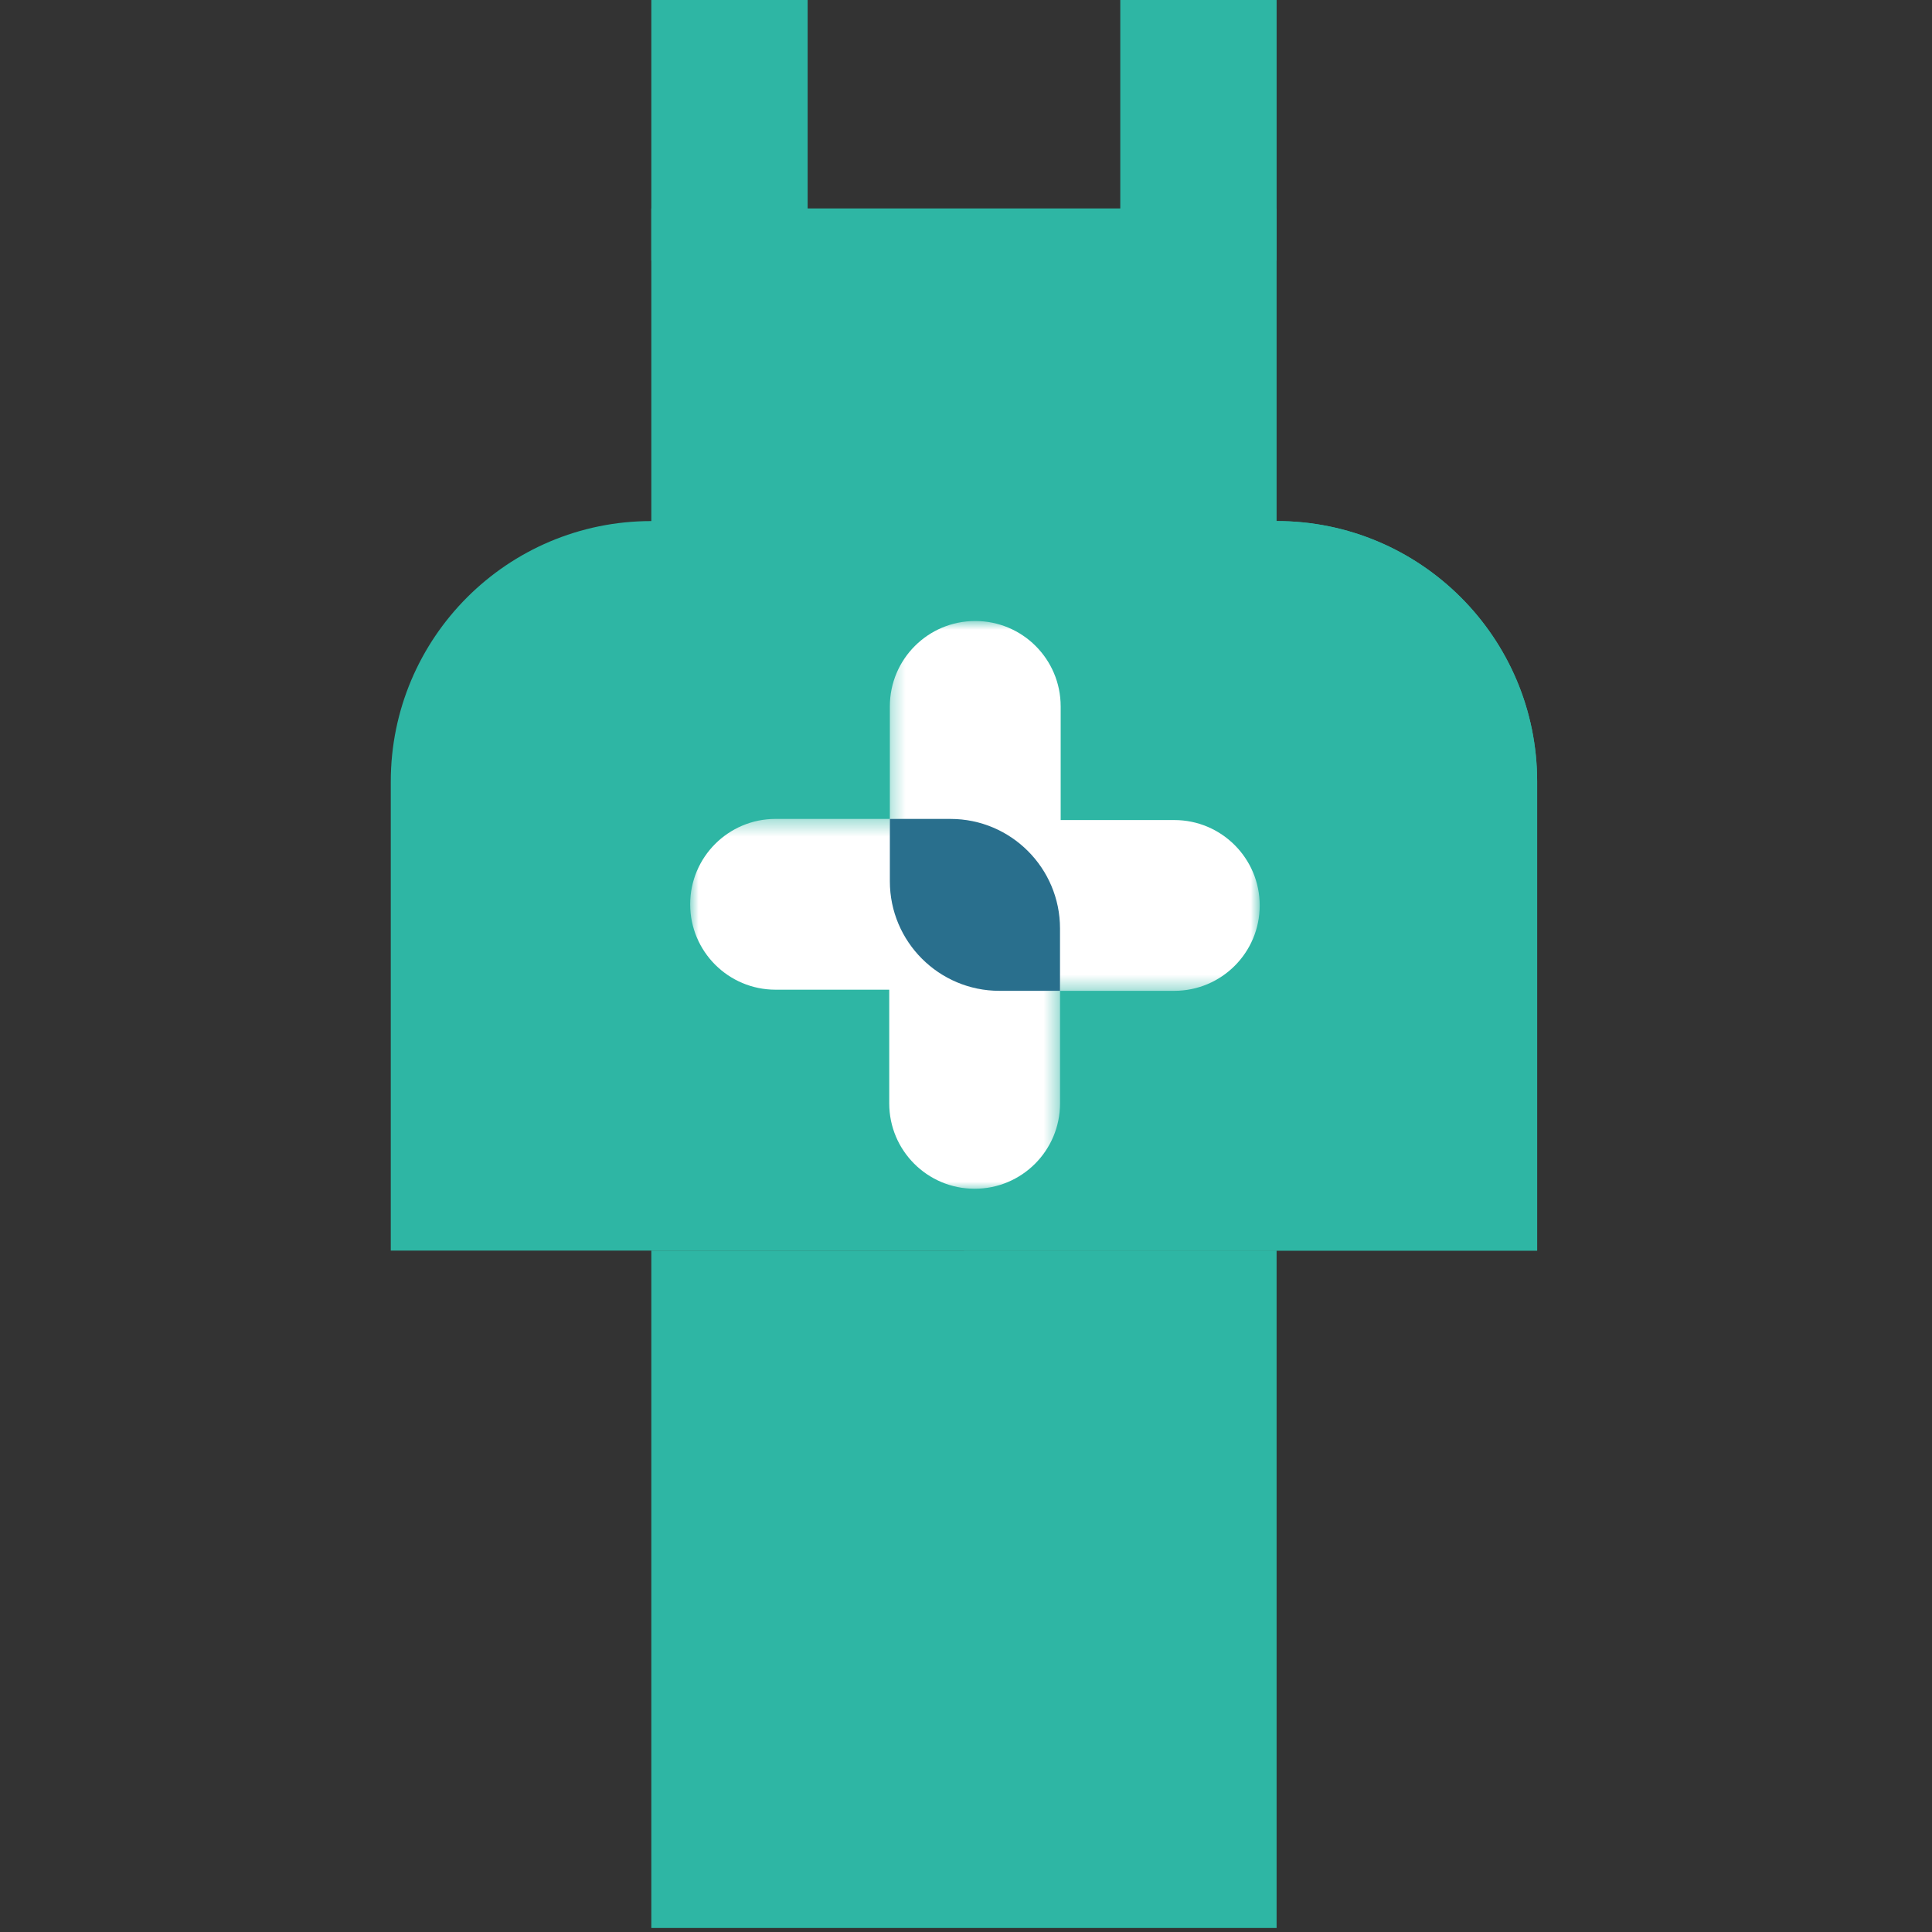
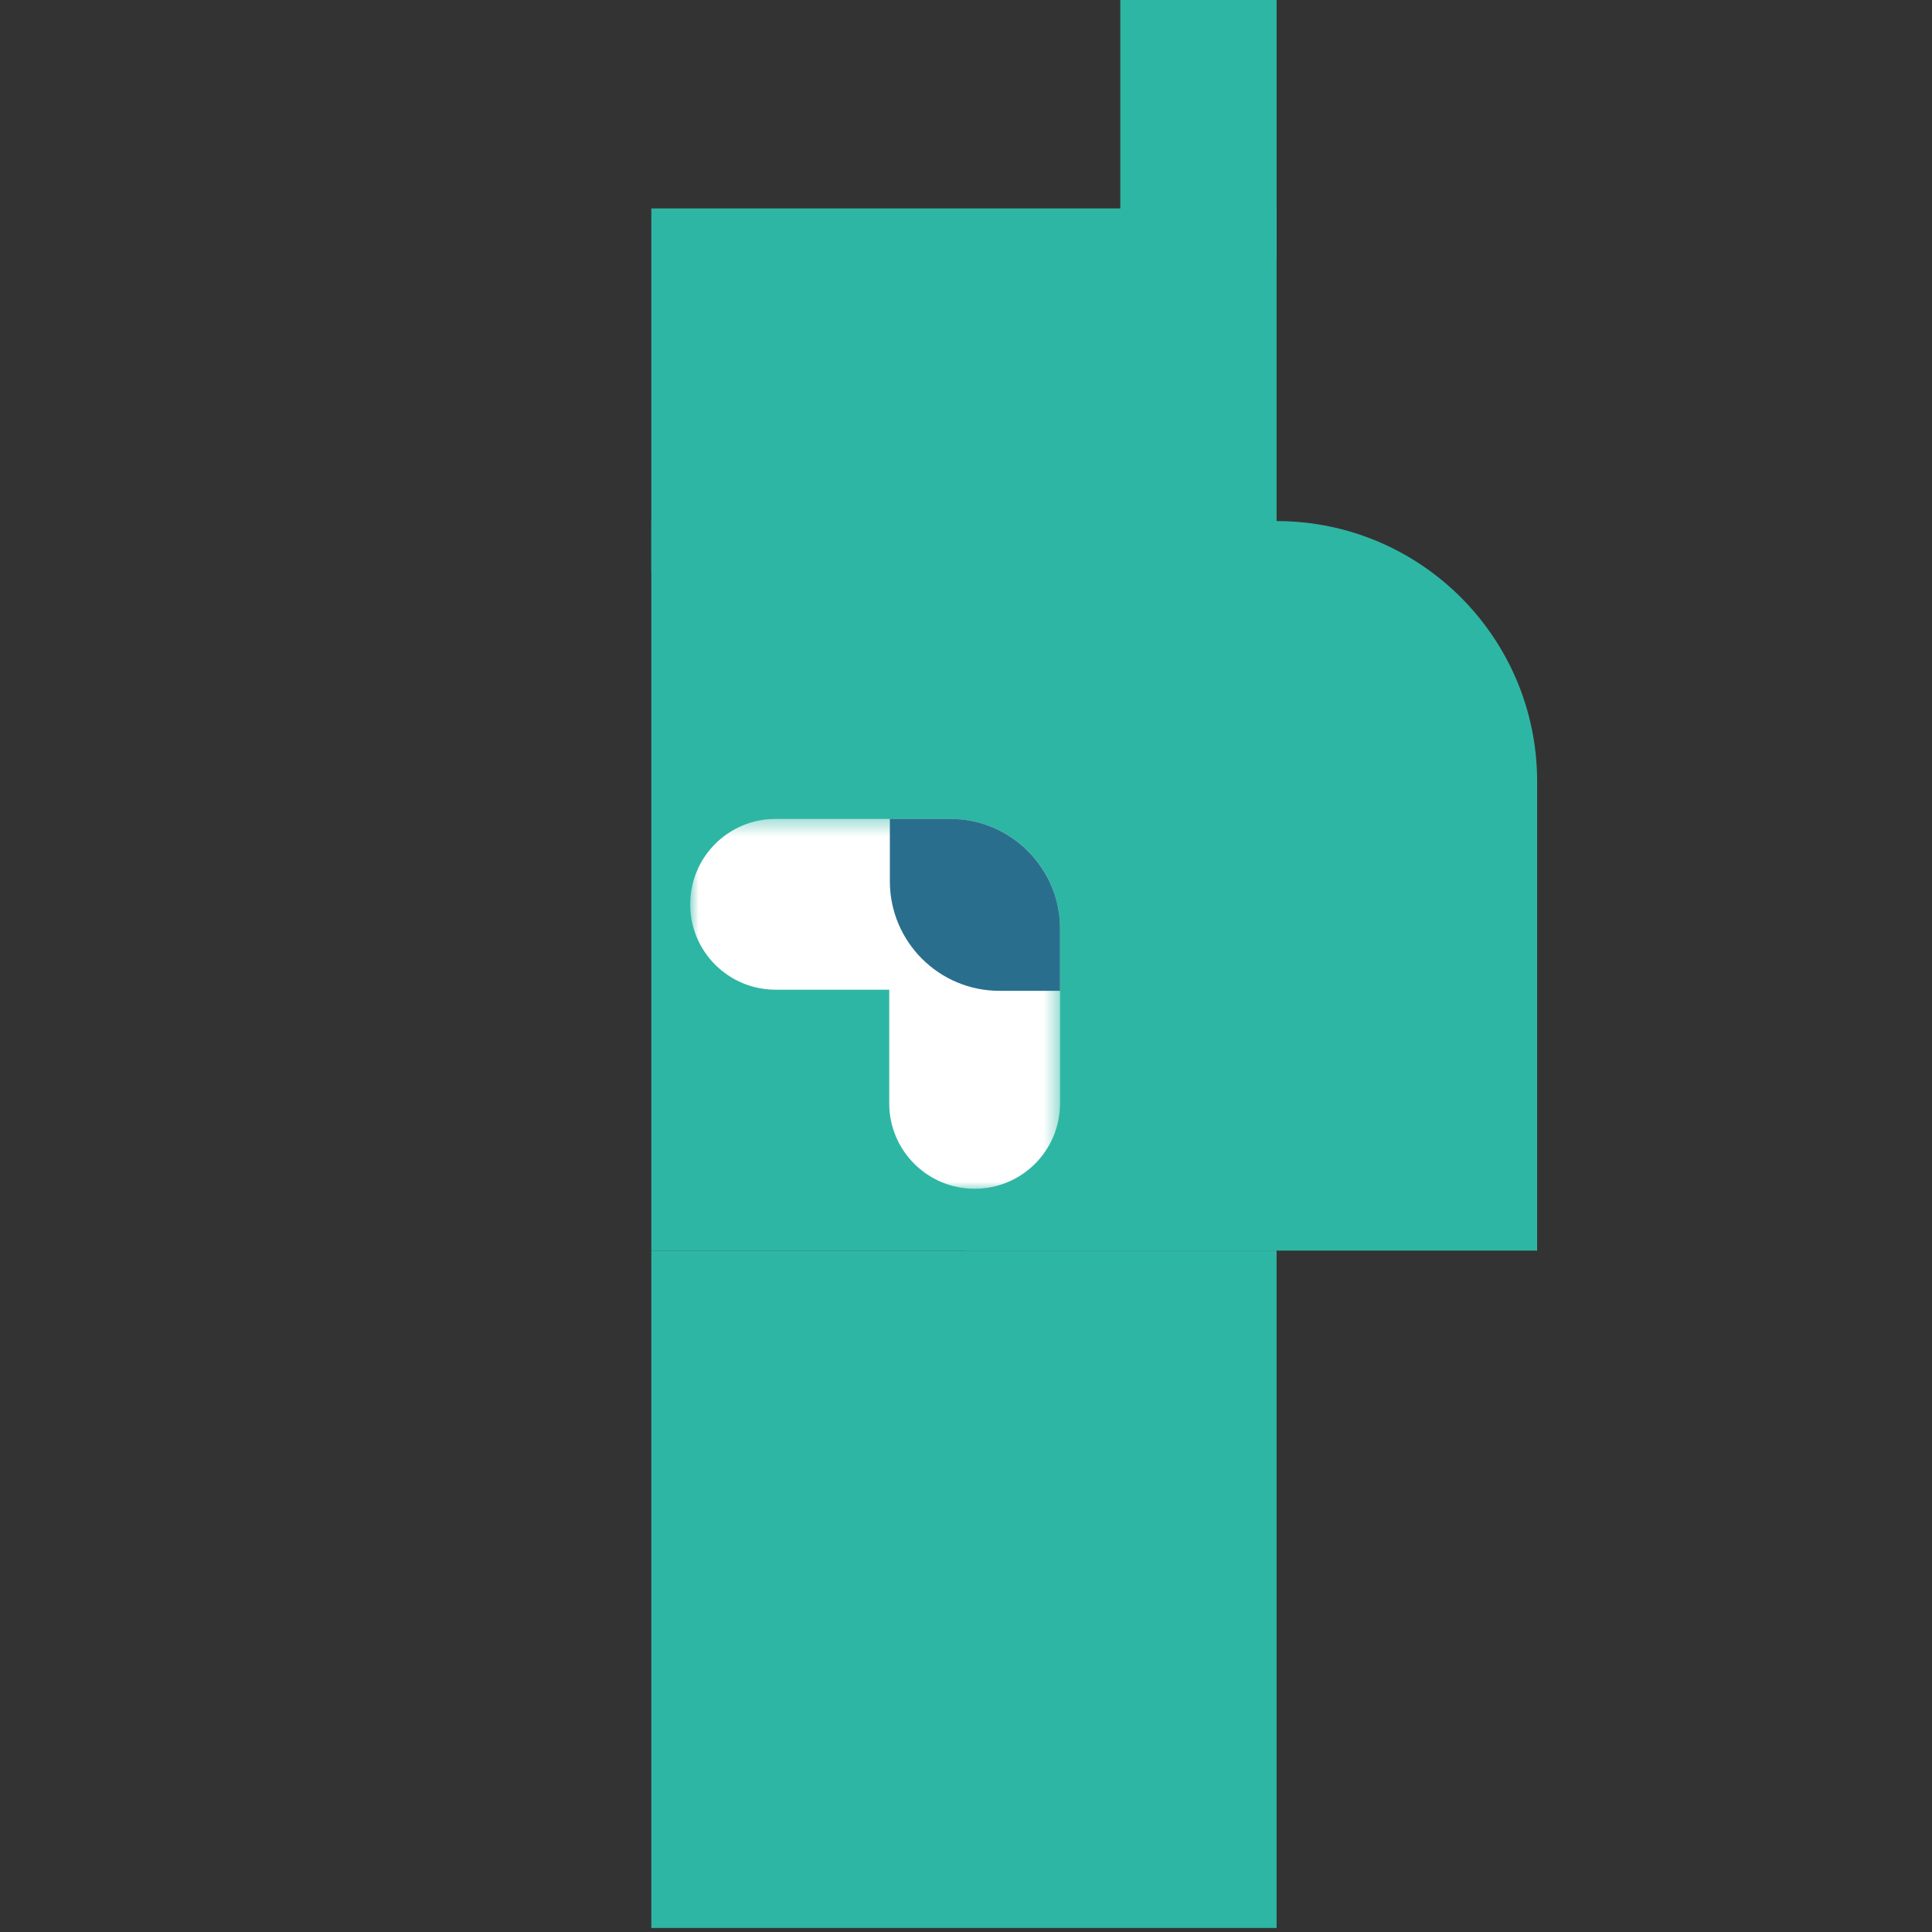
<svg xmlns="http://www.w3.org/2000/svg" width="112" height="112" viewBox="0 0 112 112" fill="none">
  <rect x="0" y="0" width="112" height="112" fill="#333333" stroke="none" />
  <g clip-path="url(#clip0_67_128)">
-     <path d="M89.11 72.497H22.654V45.31C22.654 36.969 29.416 30.207 37.758 30.207H74.006C82.347 30.207 89.11 36.969 89.11 45.31V72.497Z" fill="#2EB6A4" />
    <path d="M74.007 30.207H55.882V72.497H89.11V45.311C89.11 36.969 82.348 30.207 74.007 30.207Z" fill="#2EB6A4" />
-     <path d="M46.82 0H37.758V15.104H46.82V0Z" fill="#2EB6A4" />
+     <path d="M46.82 0H37.758V15.104V0Z" fill="#2EB6A4" />
    <path d="M74.007 0H64.944V15.104H74.007V0Z" fill="#2EB6A4" />
    <path d="M74.006 12.083H37.758V33.228H74.006V12.083Z" fill="#2EB6A4" />
    <path d="M74.006 72.497H37.758V111.766H74.006V72.497Z" fill="#2EB6A4" />
    <path d="M74.006 30.207H37.758V72.497H74.006V30.207Z" fill="#2EB6A4" />
    <path d="M74.007 30.207H55.882V72.497H74.007V30.207Z" fill="#2EB6A4" />
    <mask id="mask0_67_128" style="mask-type:luminance" maskUnits="userSpaceOnUse" x="51" y="36" width="22" height="22">
-       <path d="M51.377 36H72.999V57.56H51.377V36Z" fill="white" />
-     </mask>
+       </mask>
    <g mask="url(#mask0_67_128)">
-       <path d="M73.027 52.489C73.027 55.225 70.811 57.439 68.075 57.439H57.936C54.433 57.439 51.586 54.594 51.586 51.089V40.95C51.586 38.214 53.8 36 56.536 36C59.272 36 61.488 38.214 61.488 40.95V47.539H68.075C70.811 47.539 73.027 49.762 73.027 52.489Z" fill="white" />
-     </g>
+       </g>
    <mask id="mask1_67_128" style="mask-type:luminance" maskUnits="userSpaceOnUse" x="40" y="47" width="22" height="22">
      <path d="M40 47.4H61.538V69H40V47.4Z" fill="white" />
    </mask>
    <g mask="url(#mask1_67_128)">
      <path d="M40.01 52.424C40.01 49.688 42.226 47.473 44.962 47.473H55.102C58.605 47.473 61.451 50.319 61.451 53.824V63.964C61.451 66.7 59.237 68.913 56.502 68.913C53.765 68.913 51.55 66.7 51.55 63.964V57.374H44.962C42.226 57.374 40.01 55.16 40.01 52.424Z" fill="white" />
    </g>
    <path d="M61.45 53.825V57.439H57.936C54.433 57.439 51.586 54.595 51.586 51.089V47.474H55.101C58.604 47.474 61.45 50.32 61.45 53.825Z" fill="#296F8D" />
  </g>
  <defs>
    <clipPath id="clip0_67_128">
      <rect width="111.766" height="111.766" fill="white" />
    </clipPath>
  </defs>
</svg>